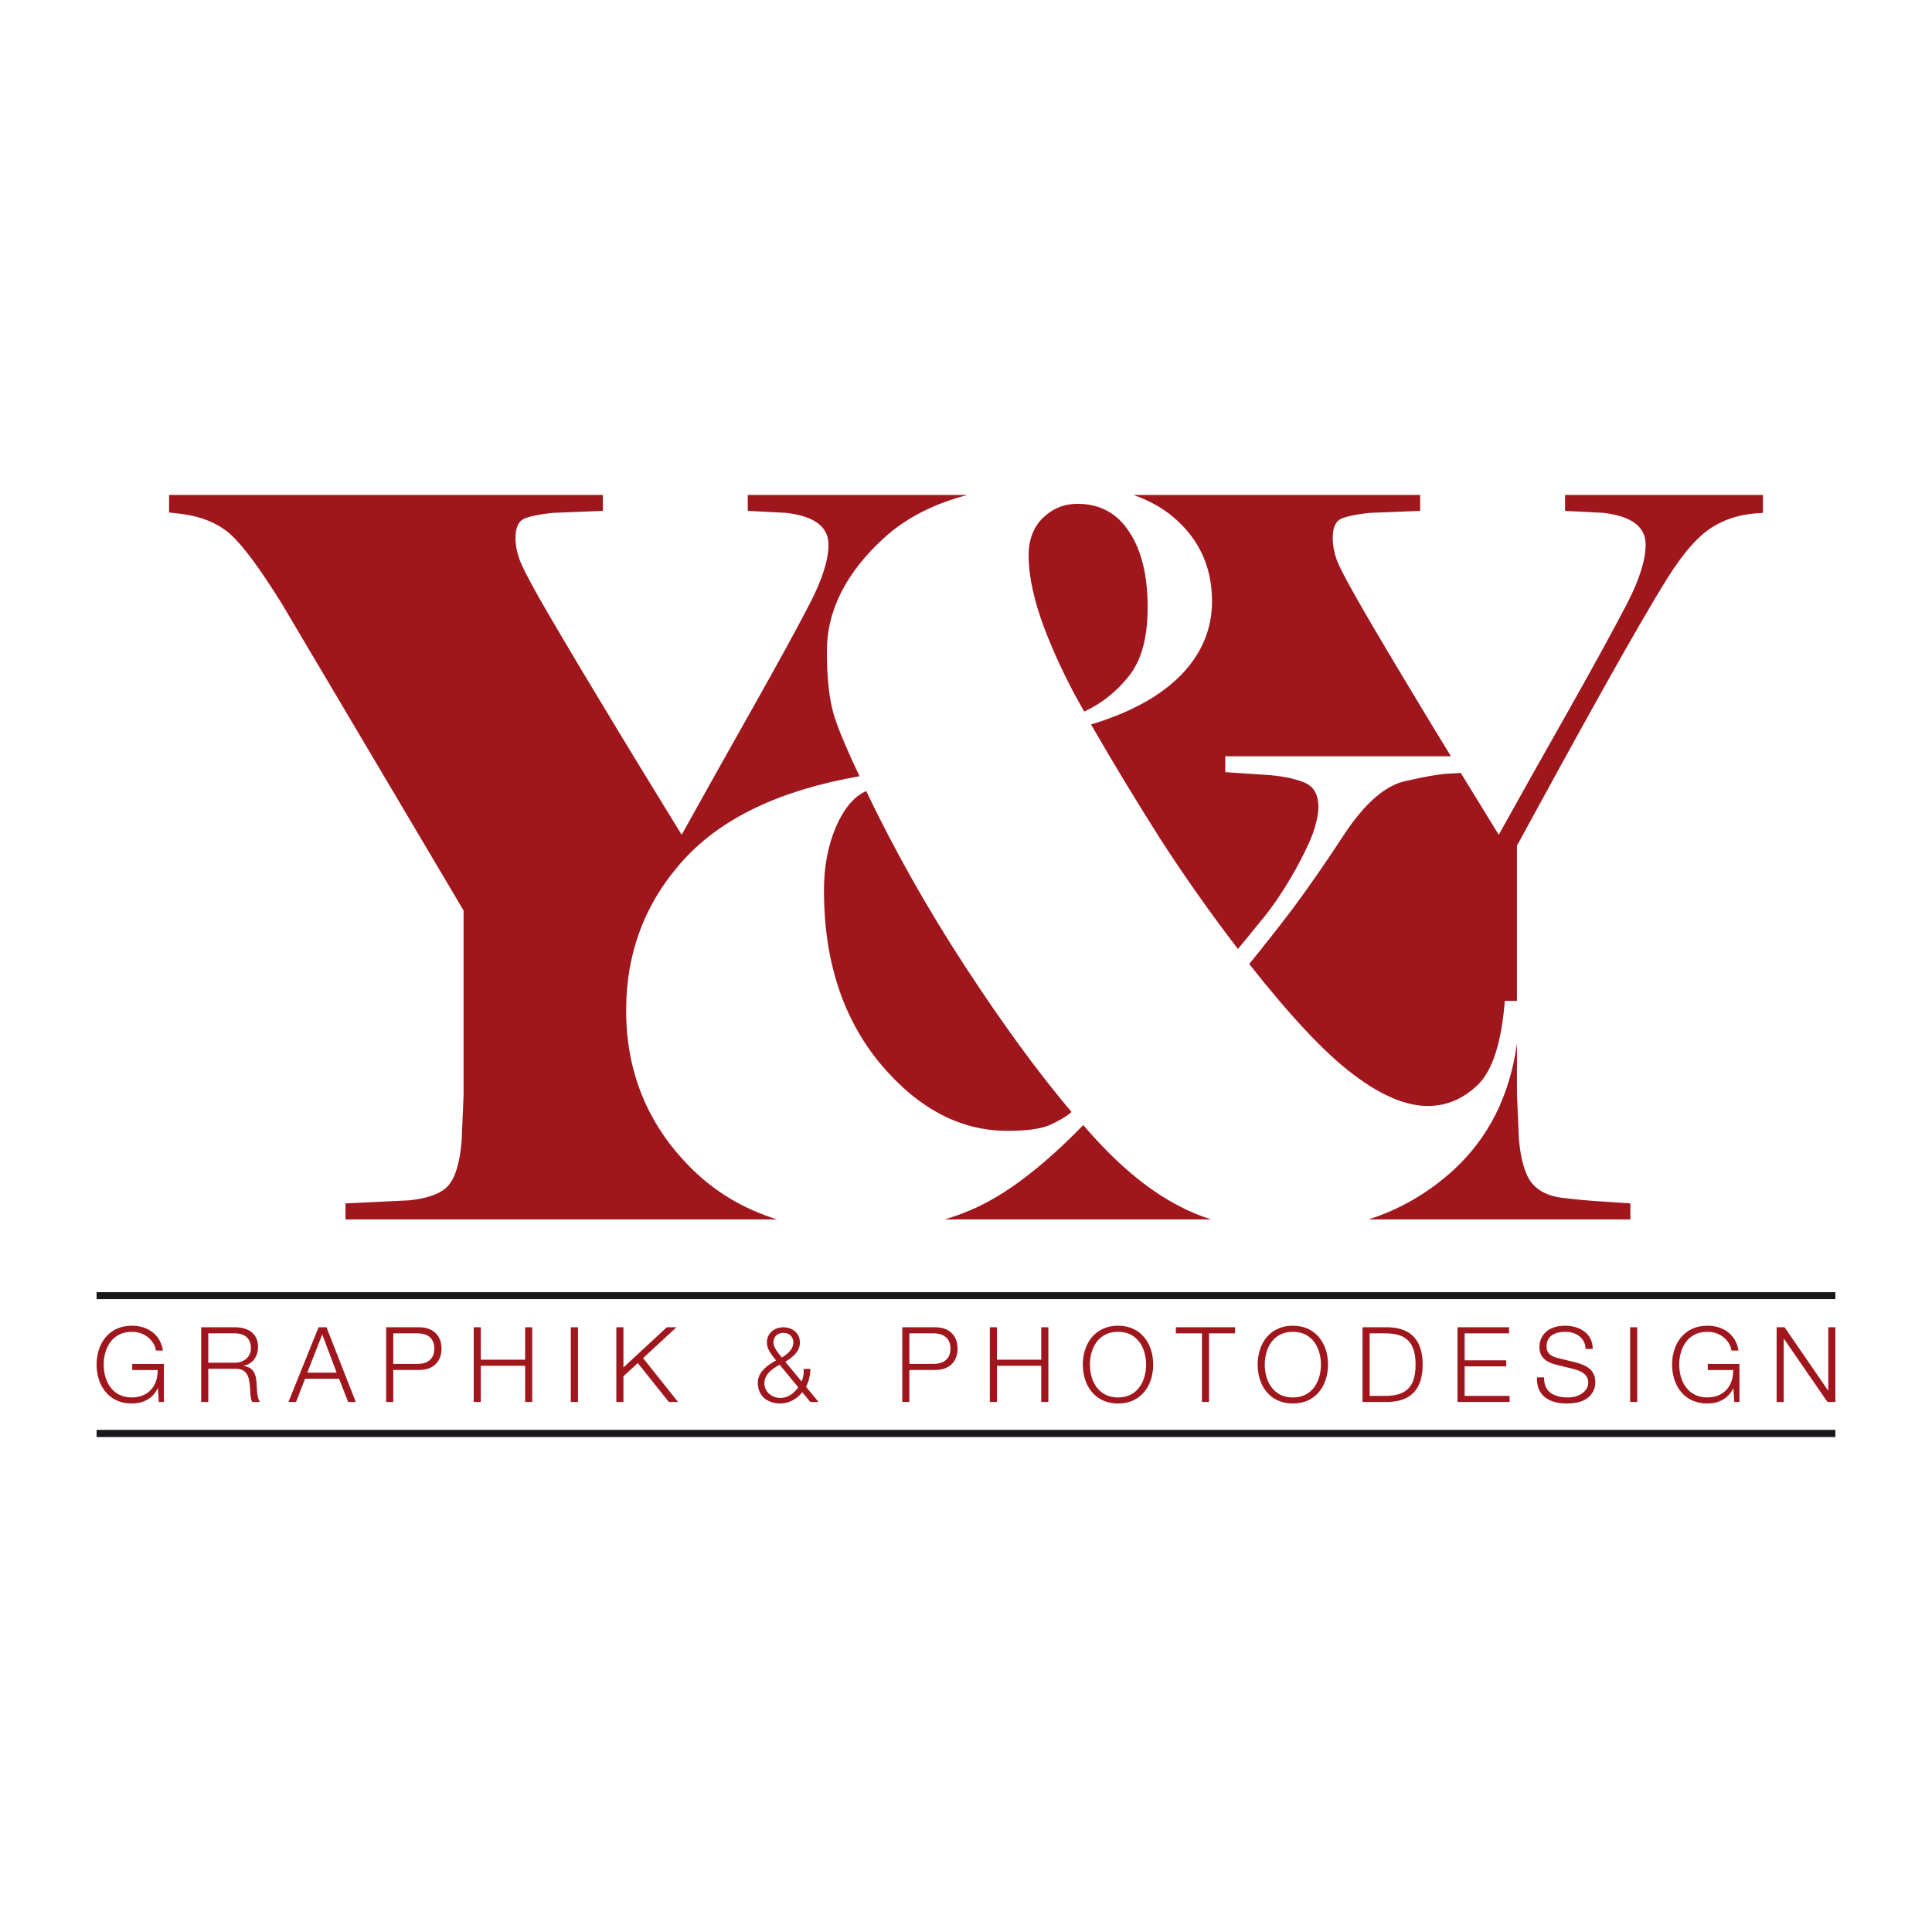
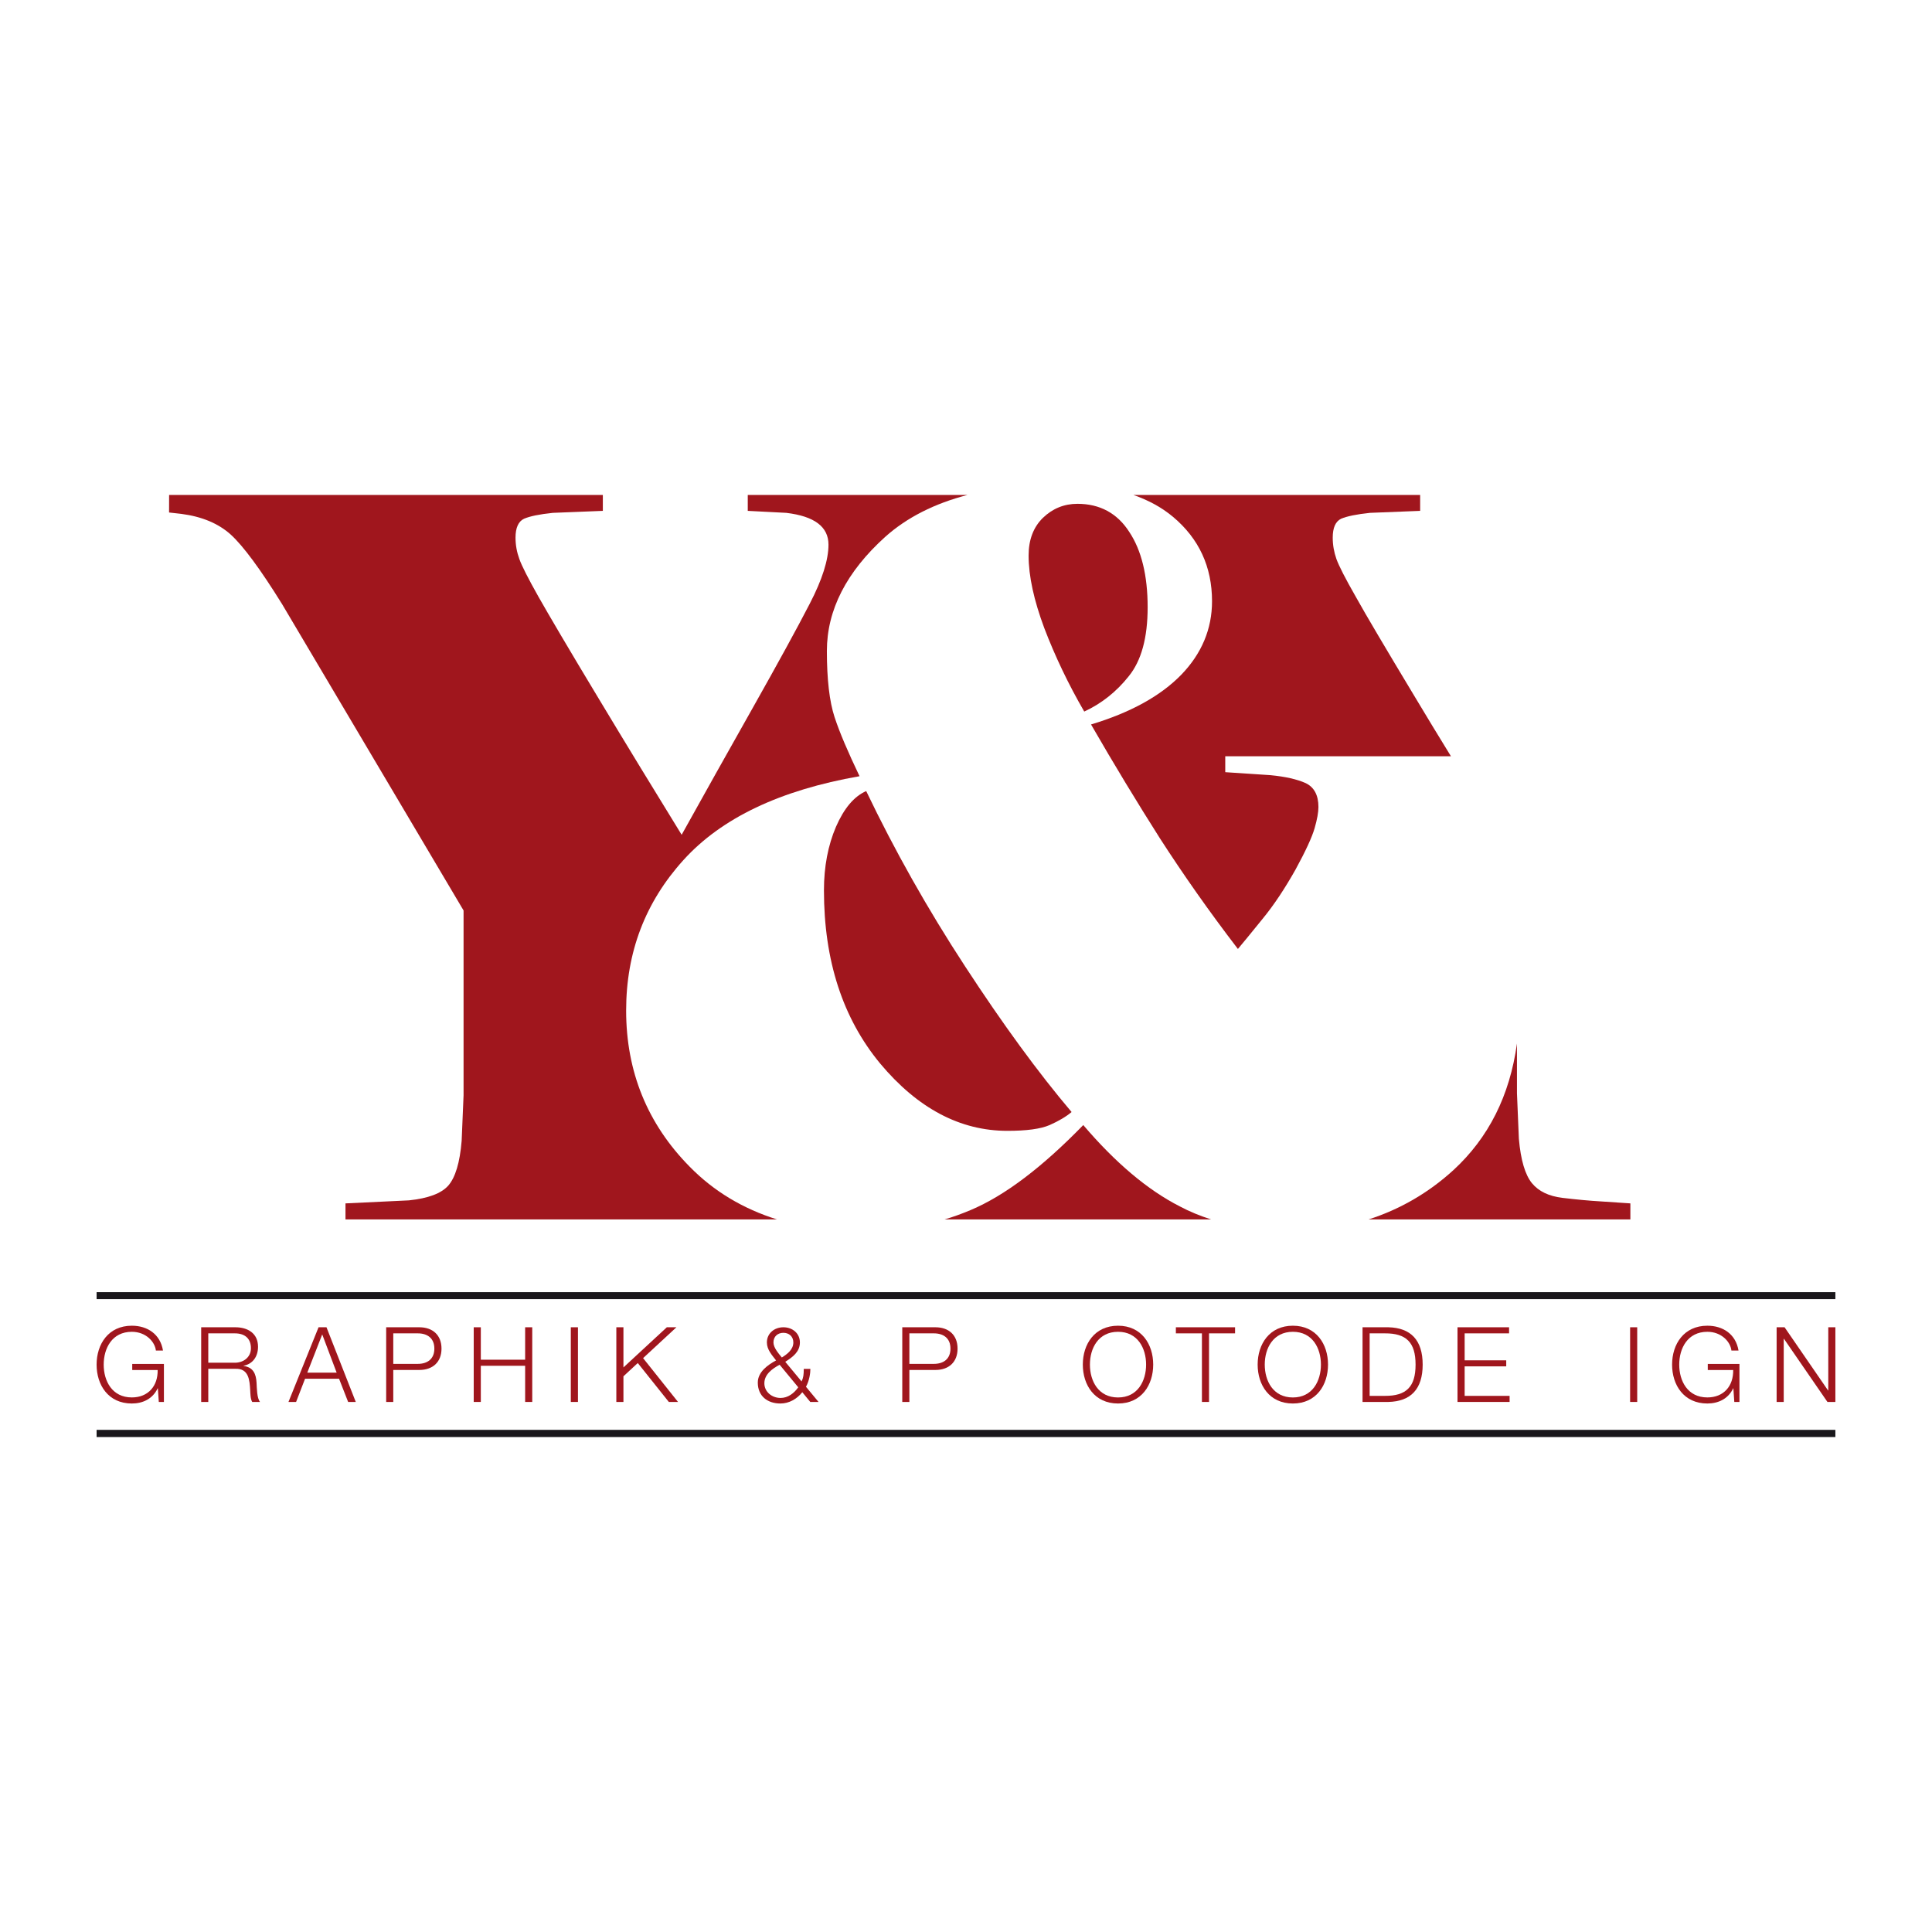
<svg xmlns="http://www.w3.org/2000/svg" width="170.08pt" height="170.08pt" viewBox="0 0 170.08 170.08" version="1.1">
  <g id="surface1">
    <path style=" stroke:none;fill-rule:nonzero;fill:rgb(62.7%,8.6%,11.4%);fill-opacity:1;" d="M 95.363 99.043 C 91.746 102.758 88.469 105.246 85.469 106.516 C 84.715 106.836 83.945 107.117 83.152 107.352 L 106.629 107.352 C 105.66 107.043 104.727 106.664 103.863 106.203 C 101.02 104.754 98.184 102.352 95.363 99.043 " />
    <path style=" stroke:none;fill-rule:nonzero;fill:rgb(62.7%,8.6%,11.4%);fill-opacity:1;" d="M 137.562 105.453 C 136.34 105.305 135.457 104.879 134.859 104.156 C 134.262 103.422 133.875 102.125 133.711 100.25 L 133.543 96.242 L 133.543 91.863 C 132.91 96.461 131.039 100.164 127.949 103.008 C 125.734 105.027 123.234 106.465 120.473 107.352 L 143.527 107.352 L 143.527 105.938 C 142.789 105.883 141.906 105.824 140.906 105.762 C 139.887 105.703 138.77 105.598 137.562 105.453 " />
    <path style=" stroke:none;fill-rule:nonzero;fill:rgb(62.7%,8.6%,11.4%);fill-opacity:1;" d="M 114.047 76.555 C 114.941 74.918 115.496 73.711 115.727 72.918 C 115.953 72.133 116.066 71.508 116.066 71.043 C 116.066 69.996 115.684 69.289 114.93 68.934 C 114.176 68.598 113.133 68.363 111.855 68.242 L 107.863 67.977 L 107.863 66.574 L 127.73 66.574 C 126.676 64.855 125.617 63.125 124.547 61.332 C 121.984 57.074 120.246 54.141 119.352 52.531 C 118.441 50.941 117.871 49.82 117.652 49.219 C 117.434 48.598 117.324 47.98 117.324 47.328 C 117.324 46.461 117.57 45.902 118.066 45.664 C 118.582 45.445 119.438 45.27 120.605 45.148 L 125.02 44.973 L 125.02 43.574 L 99.785 43.574 C 101.137 44.051 102.281 44.676 103.27 45.504 C 105.547 47.418 106.699 49.895 106.699 52.93 C 106.699 55.375 105.785 57.543 103.992 59.398 C 102.168 61.273 99.52 62.73 96.047 63.777 C 98.07 67.285 100.09 70.617 102.109 73.797 C 104.164 76.984 106.441 80.234 108.977 83.539 C 109.371 83.082 110.07 82.215 111.129 80.914 C 112.172 79.648 113.133 78.176 114.047 76.555 " />
    <path style=" stroke:none;fill-rule:nonzero;fill:rgb(62.7%,8.6%,11.4%);fill-opacity:1;" d="M 55.121 88.961 C 55.121 83.836 56.801 79.43 60.164 75.715 C 63.508 72.016 68.676 69.555 75.668 68.332 C 74.66 66.223 73.918 64.5 73.469 63.129 C 73.02 61.758 72.793 59.812 72.793 57.309 C 72.793 53.699 74.516 50.336 77.949 47.242 C 79.84 45.559 82.258 44.328 85.18 43.57 L 65.828 43.57 L 65.828 44.973 L 69.219 45.148 C 71.695 45.445 72.934 46.371 72.934 47.949 C 72.934 49.289 72.383 51.031 71.281 53.152 C 70.188 55.273 68.508 58.34 66.258 62.332 C 64.008 66.324 61.914 70.051 60.008 73.488 C 57.641 69.641 55.164 65.59 52.602 61.328 C 50.035 57.07 48.316 54.141 47.402 52.531 C 46.508 50.941 45.934 49.82 45.723 49.219 C 45.496 48.598 45.383 47.98 45.383 47.328 C 45.383 46.461 45.637 45.898 46.137 45.664 C 46.648 45.445 47.488 45.27 48.668 45.148 L 53.07 44.973 L 53.07 43.57 L 14.887 43.57 L 14.883 45.117 L 15.961 45.238 C 17.77 45.473 19.223 46.078 20.32 47.066 C 21.414 48.066 22.922 50.102 24.84 53.195 L 40.809 80.152 L 40.809 96.418 L 40.641 100.43 C 40.484 102.352 40.082 103.668 39.457 104.379 C 38.844 105.062 37.691 105.496 35.996 105.672 L 30.414 105.938 L 30.414 107.352 L 68.41 107.352 C 65.43 106.418 62.848 104.887 60.703 102.695 C 56.988 98.926 55.121 94.328 55.121 88.961 " />
-     <path style=" stroke:none;fill-rule:nonzero;fill:rgb(62.7%,8.6%,11.4%);fill-opacity:1;" d="M 137.777 43.57 L 137.777 44.973 L 141.156 45.148 C 143.637 45.445 144.871 46.371 144.871 47.949 C 144.871 49.289 144.316 51.031 143.23 53.152 C 142.121 55.273 140.453 58.34 138.203 62.332 C 135.941 66.324 133.848 70.051 131.938 73.488 C 130.852 71.715 129.742 69.906 128.598 68.043 C 128.227 68.07 127.844 68.094 127.438 68.109 C 126.719 68.141 125.477 68.359 123.691 68.766 C 121.918 69.172 120.133 70.734 118.34 73.445 C 116.566 76.156 115.02 78.367 113.719 80.105 C 112.414 81.816 111.176 83.391 109.973 84.863 C 113.645 89.523 116.711 92.781 119.16 94.605 C 121.609 96.461 123.785 97.363 125.699 97.363 C 127.348 97.363 128.797 96.742 130.109 95.492 C 131.391 94.227 132.188 91.762 132.473 88.109 L 133.543 88.109 L 133.543 74.445 C 135.977 69.969 138.453 65.457 140.973 60.934 C 143.492 56.426 145.449 53.035 146.855 50.793 C 148.281 48.539 149.625 47.035 150.938 46.285 C 152.098 45.609 153.398 45.23 155.066 45.16 C 155.086 45.16 155.195 45.156 155.195 45.156 L 155.195 43.57 " />
    <path style=" stroke:none;fill-rule:nonzero;fill:rgb(62.7%,8.6%,11.4%);fill-opacity:1;" d="M 95.449 62.641 C 96.957 61.945 98.281 60.902 99.367 59.531 C 100.477 58.164 101.031 56.145 101.031 53.461 C 101.031 50.66 100.488 48.438 99.406 46.816 C 98.355 45.18 96.816 44.352 94.852 44.352 C 93.68 44.352 92.66 44.766 91.805 45.594 C 90.98 46.402 90.551 47.508 90.551 48.906 C 90.551 50.723 91.02 52.844 91.93 55.289 C 92.871 57.75 94.031 60.195 95.449 62.641 " />
    <path style=" stroke:none;fill-rule:nonzero;fill:rgb(62.7%,8.6%,11.4%);fill-opacity:1;" d="M 92.402 99.043 C 93.199 98.688 93.844 98.309 94.336 97.895 C 91.406 94.441 88.301 90.188 84.969 85.086 C 81.637 79.988 78.738 74.832 76.254 69.641 C 75.184 70.109 74.301 71.16 73.59 72.793 C 72.895 74.418 72.535 76.289 72.535 78.379 C 72.535 84.57 74.191 89.641 77.48 93.621 C 80.781 97.566 84.512 99.551 88.68 99.551 C 90.379 99.551 91.602 99.387 92.402 99.043 " />
    <path style=" stroke:none;fill-rule:nonzero;fill:rgb(62.7%,8.6%,11.4%);fill-opacity:1;" d="M 14.43 123.418 L 13.98 123.418 L 13.898 122.219 L 13.879 122.219 C 13.438 123.16 12.555 123.555 11.605 123.555 C 9.535 123.555 8.504 121.926 8.504 120.133 C 8.504 118.336 9.535 116.707 11.605 116.707 C 12.984 116.707 14.109 117.453 14.348 118.891 L 13.723 118.891 C 13.641 118.133 12.855 117.242 11.605 117.242 C 9.863 117.242 9.129 118.695 9.129 120.133 C 9.129 121.566 9.863 123.02 11.605 123.02 C 13.059 123.02 13.906 122 13.879 120.609 L 11.641 120.609 L 11.641 120.074 L 14.43 120.074 " />
    <path style=" stroke:none;fill-rule:nonzero;fill:rgb(62.7%,8.6%,11.4%);fill-opacity:1;" d="M 18.336 119.965 L 20.672 119.965 C 21.438 119.965 22.09 119.484 22.09 118.688 C 22.09 117.887 21.613 117.379 20.672 117.379 L 18.336 117.379 Z M 17.711 116.844 L 20.719 116.844 C 21.805 116.844 22.715 117.371 22.715 118.559 C 22.715 119.387 22.285 120.066 21.438 120.234 L 21.438 120.25 C 22.293 120.359 22.543 120.949 22.586 121.734 C 22.613 122.184 22.613 123.086 22.891 123.418 L 22.203 123.418 C 22.043 123.16 22.043 122.672 22.027 122.395 C 21.973 121.477 21.898 120.453 20.711 120.5 L 18.336 120.5 L 18.336 123.418 L 17.711 123.418 " />
    <path style=" stroke:none;fill-rule:nonzero;fill:rgb(62.7%,8.6%,11.4%);fill-opacity:1;" d="M 27.051 120.84 L 29.637 120.84 L 28.367 117.473 Z M 28.043 116.844 L 28.742 116.844 L 31.32 123.418 L 30.648 123.418 L 29.848 121.375 L 26.855 121.375 L 26.066 123.418 L 25.395 123.418 " />
    <path style=" stroke:none;fill-rule:nonzero;fill:rgb(62.7%,8.6%,11.4%);fill-opacity:1;" d="M 34.621 120.066 L 36.777 120.066 C 37.641 120.066 38.238 119.625 38.238 118.723 C 38.238 117.82 37.641 117.379 36.777 117.379 L 34.621 117.379 Z M 33.996 116.844 L 36.914 116.844 C 38.094 116.844 38.867 117.535 38.867 118.723 C 38.867 119.91 38.094 120.602 36.914 120.602 L 34.621 120.602 L 34.621 123.418 L 33.996 123.418 " />
    <path style=" stroke:none;fill-rule:nonzero;fill:rgb(62.7%,8.6%,11.4%);fill-opacity:1;" d="M 41.703 116.844 L 42.328 116.844 L 42.328 119.699 L 46.23 119.699 L 46.23 116.844 L 46.855 116.844 L 46.855 123.418 L 46.23 123.418 L 46.23 120.234 L 42.328 120.234 L 42.328 123.418 L 41.703 123.418 " />
    <path style=" stroke:none;fill-rule:nonzero;fill:rgb(62.7%,8.6%,11.4%);fill-opacity:1;" d="M 50.25 123.418 L 50.879 123.418 L 50.879 116.844 L 50.25 116.844 Z M 50.25 123.418 " />
    <path style=" stroke:none;fill-rule:nonzero;fill:rgb(62.7%,8.6%,11.4%);fill-opacity:1;" d="M 54.258 116.844 L 54.883 116.844 L 54.883 120.379 L 58.703 116.844 L 59.547 116.844 L 56.613 119.559 L 59.688 123.418 L 58.879 123.418 L 56.145 119.992 L 54.883 121.16 L 54.883 123.418 L 54.258 123.418 " />
    <path style=" stroke:none;fill-rule:nonzero;fill:rgb(62.7%,8.6%,11.4%);fill-opacity:1;" d="M 68.09 118.18 C 68.09 118.641 68.543 119.156 68.828 119.504 C 69.285 119.219 69.84 118.816 69.84 118.18 C 69.84 117.637 69.445 117.332 68.965 117.332 C 68.484 117.332 68.09 117.637 68.09 118.18 M 68.633 120.141 C 68.008 120.48 67.289 120.977 67.289 121.77 C 67.289 122.543 67.969 123.066 68.715 123.066 C 69.371 123.066 69.902 122.652 70.273 122.129 Z M 70.629 122.562 C 70.152 123.16 69.469 123.555 68.699 123.555 C 67.566 123.555 66.711 122.902 66.711 121.715 C 66.711 120.777 67.586 120.16 68.32 119.762 C 67.961 119.293 67.512 118.816 67.512 118.18 C 67.512 117.379 68.164 116.844 68.965 116.844 C 69.766 116.844 70.418 117.379 70.418 118.18 C 70.418 119 69.785 119.469 69.129 119.883 L 70.566 121.613 C 70.723 121.289 70.758 121.008 70.758 120.508 L 71.34 120.508 C 71.34 120.875 71.258 121.52 70.953 122.082 L 72.059 123.418 L 71.332 123.418 " />
    <path style=" stroke:none;fill-rule:nonzero;fill:rgb(62.7%,8.6%,11.4%);fill-opacity:1;" d="M 80.055 120.066 L 82.207 120.066 C 83.074 120.066 83.672 119.625 83.672 118.723 C 83.672 117.82 83.074 117.379 82.207 117.379 L 80.055 117.379 Z M 79.43 116.844 L 82.348 116.844 C 83.527 116.844 84.297 117.535 84.297 118.723 C 84.297 119.91 83.527 120.602 82.348 120.602 L 80.055 120.602 L 80.055 123.418 L 79.43 123.418 " />
-     <path style=" stroke:none;fill-rule:nonzero;fill:rgb(62.7%,8.6%,11.4%);fill-opacity:1;" d="M 87.137 116.844 L 87.762 116.844 L 87.762 119.699 L 91.664 119.699 L 91.664 116.844 L 92.289 116.844 L 92.289 123.418 L 91.664 123.418 L 91.664 120.234 L 87.762 120.234 L 87.762 123.418 L 87.137 123.418 " />
    <path style=" stroke:none;fill-rule:nonzero;fill:rgb(62.7%,8.6%,11.4%);fill-opacity:1;" d="M 98.426 123.023 C 100.156 123.023 100.895 121.566 100.895 120.129 C 100.895 118.695 100.156 117.242 98.426 117.242 C 96.684 117.242 95.949 118.695 95.949 120.129 C 95.949 121.566 96.684 123.023 98.426 123.023 M 98.426 116.707 C 100.488 116.707 101.52 118.336 101.52 120.129 C 101.52 121.926 100.488 123.555 98.426 123.555 C 96.355 123.555 95.324 121.926 95.324 120.129 C 95.324 118.336 96.355 116.707 98.426 116.707 " />
    <path style=" stroke:none;fill-rule:nonzero;fill:rgb(62.7%,8.6%,11.4%);fill-opacity:1;" d="M 103.516 116.844 L 108.727 116.844 L 108.727 117.379 L 106.434 117.379 L 106.434 123.418 L 105.809 123.418 L 105.809 117.379 L 103.516 117.379 " />
    <path style=" stroke:none;fill-rule:nonzero;fill:rgb(62.7%,8.6%,11.4%);fill-opacity:1;" d="M 113.816 123.023 C 115.547 123.023 116.285 121.566 116.285 120.129 C 116.285 118.695 115.547 117.242 113.816 117.242 C 112.078 117.242 111.34 118.695 111.34 120.129 C 111.34 121.566 112.078 123.023 113.816 123.023 M 113.816 116.707 C 115.879 116.707 116.91 118.336 116.91 120.129 C 116.91 121.926 115.879 123.555 113.816 123.555 C 111.746 123.555 110.715 121.926 110.715 120.129 C 110.715 118.336 111.746 116.707 113.816 116.707 " />
    <path style=" stroke:none;fill-rule:nonzero;fill:rgb(62.7%,8.6%,11.4%);fill-opacity:1;" d="M 120.574 122.883 L 121.91 122.883 C 123.797 122.895 124.617 122.09 124.617 120.133 C 124.617 118.172 123.797 117.367 121.91 117.379 L 120.574 117.379 Z M 119.949 116.844 L 122.223 116.844 C 124.199 116.891 125.242 117.977 125.242 120.133 C 125.242 122.285 124.199 123.371 122.223 123.418 L 119.949 123.418 " />
    <path style=" stroke:none;fill-rule:nonzero;fill:rgb(62.7%,8.6%,11.4%);fill-opacity:1;" d="M 128.309 116.844 L 132.848 116.844 L 132.848 117.379 L 128.938 117.379 L 128.938 119.754 L 132.598 119.754 L 132.598 120.285 L 128.938 120.285 L 128.938 122.883 L 132.895 122.883 L 132.895 123.418 L 128.309 123.418 " />
-     <path style=" stroke:none;fill-rule:nonzero;fill:rgb(62.7%,8.6%,11.4%);fill-opacity:1;" d="M 135.93 121.254 C 135.902 122.605 136.879 123.023 138.078 123.023 C 138.766 123.023 139.816 122.645 139.816 121.688 C 139.816 120.941 139.07 120.648 138.461 120.5 L 137 120.141 C 136.227 119.945 135.52 119.578 135.52 118.559 C 135.52 117.914 135.93 116.707 137.781 116.707 C 139.078 116.707 140.223 117.406 140.211 118.75 L 139.586 118.75 C 139.551 117.746 138.719 117.242 137.789 117.242 C 136.934 117.242 136.145 117.57 136.145 118.547 C 136.145 119.164 136.605 119.422 137.137 119.551 L 138.738 119.945 C 139.668 120.195 140.441 120.602 140.441 121.676 C 140.441 122.129 140.258 123.555 137.93 123.555 C 136.371 123.555 135.234 122.855 135.305 121.254 " />
    <path style=" stroke:none;fill-rule:nonzero;fill:rgb(62.7%,8.6%,11.4%);fill-opacity:1;" d="M 143.504 123.418 L 144.129 123.418 L 144.129 116.844 L 143.504 116.844 Z M 143.504 123.418 " />
    <path style=" stroke:none;fill-rule:nonzero;fill:rgb(62.7%,8.6%,11.4%);fill-opacity:1;" d="M 153.129 123.418 L 152.676 123.418 L 152.594 122.219 L 152.578 122.219 C 152.133 123.16 151.25 123.555 150.305 123.555 C 148.23 123.555 147.199 121.926 147.199 120.133 C 147.199 118.336 148.23 116.707 150.305 116.707 C 151.684 116.707 152.809 117.453 153.047 118.891 L 152.422 118.891 C 152.34 118.133 151.555 117.242 150.305 117.242 C 148.562 117.242 147.828 118.695 147.828 120.133 C 147.828 121.566 148.562 123.02 150.305 123.02 C 151.758 123.02 152.605 122 152.578 120.609 L 150.34 120.609 L 150.34 120.074 L 153.129 120.074 " />
    <path style=" stroke:none;fill-rule:nonzero;fill:rgb(62.7%,8.6%,11.4%);fill-opacity:1;" d="M 156.402 116.844 L 157.102 116.844 L 160.93 122.406 L 160.949 122.406 L 160.949 116.844 L 161.574 116.844 L 161.574 123.418 L 160.875 123.418 L 157.047 117.859 L 157.027 117.859 L 157.027 123.418 L 156.402 123.418 " />
    <path style=" stroke:none;fill-rule:nonzero;fill:rgb(9.799%,9%,10.599%);fill-opacity:1;" d="M 8.504 114.367 L 161.574 114.367 L 161.574 113.754 L 8.504 113.754 Z M 8.504 114.367 " />
    <path style=" stroke:none;fill-rule:nonzero;fill:rgb(9.799%,9%,10.599%);fill-opacity:1;" d="M 8.504 126.508 L 161.574 126.508 L 161.574 125.875 L 8.504 125.875 Z M 8.504 126.508 " />
  </g>
</svg>